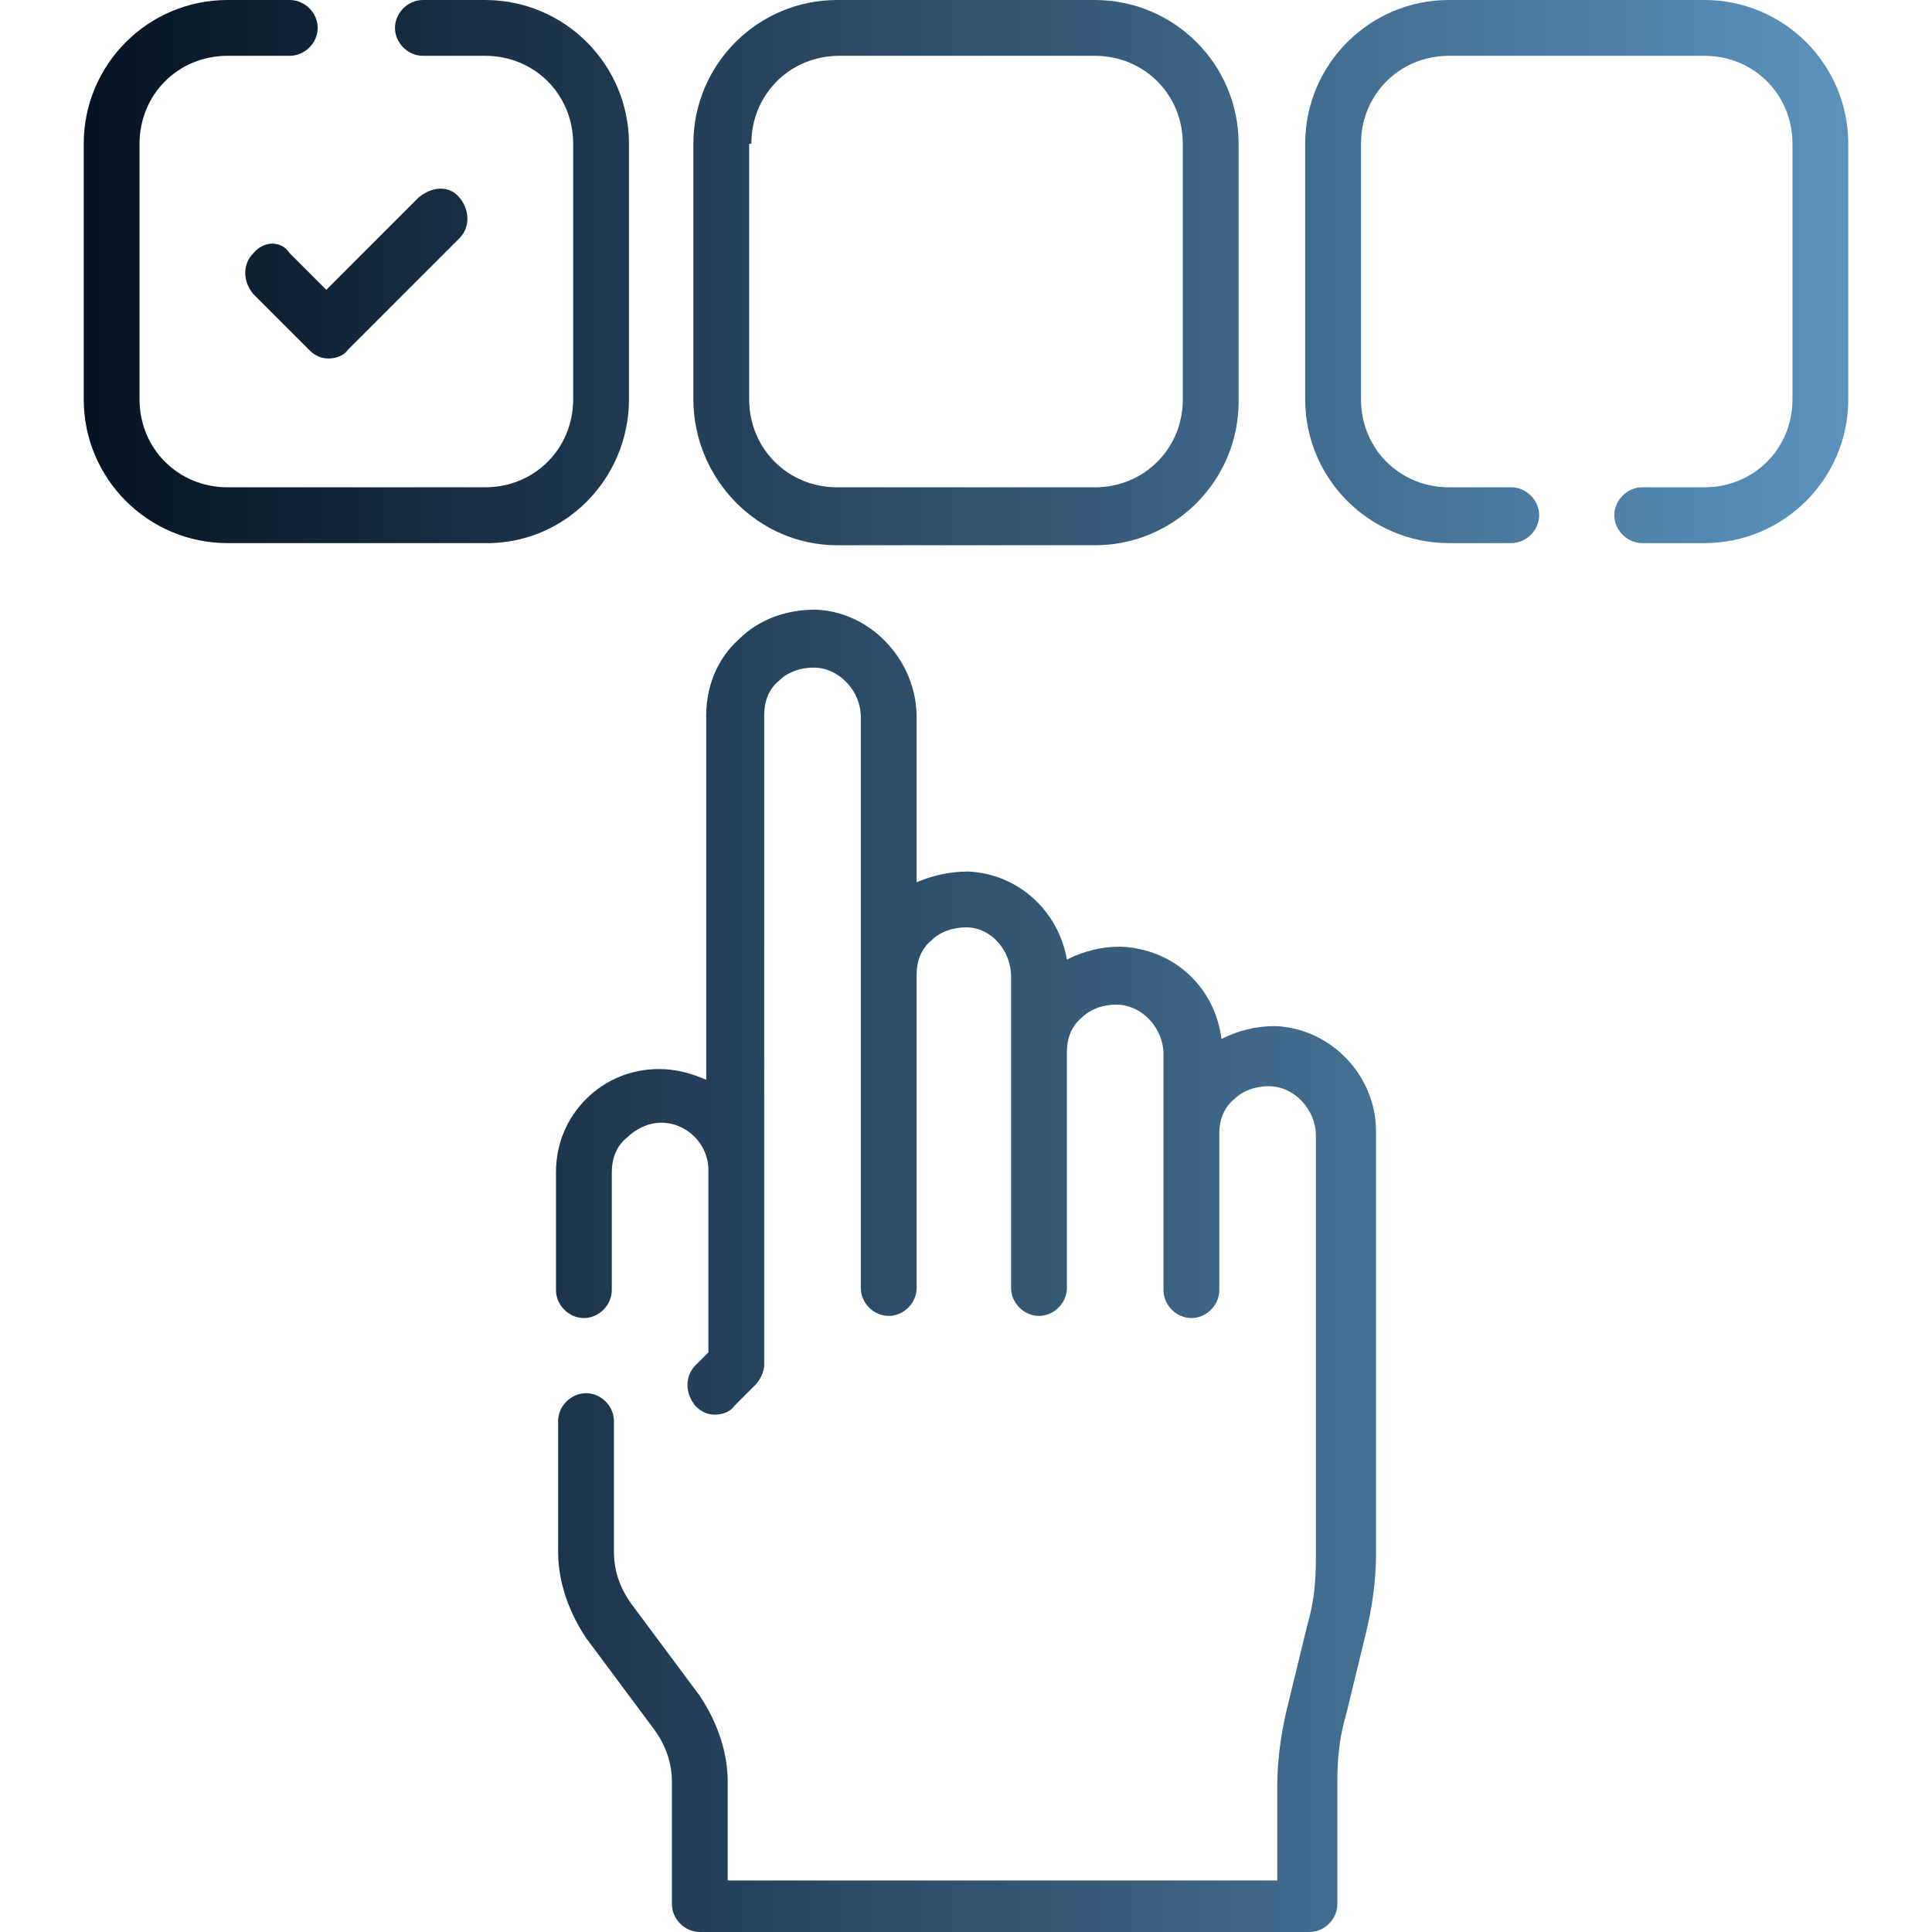
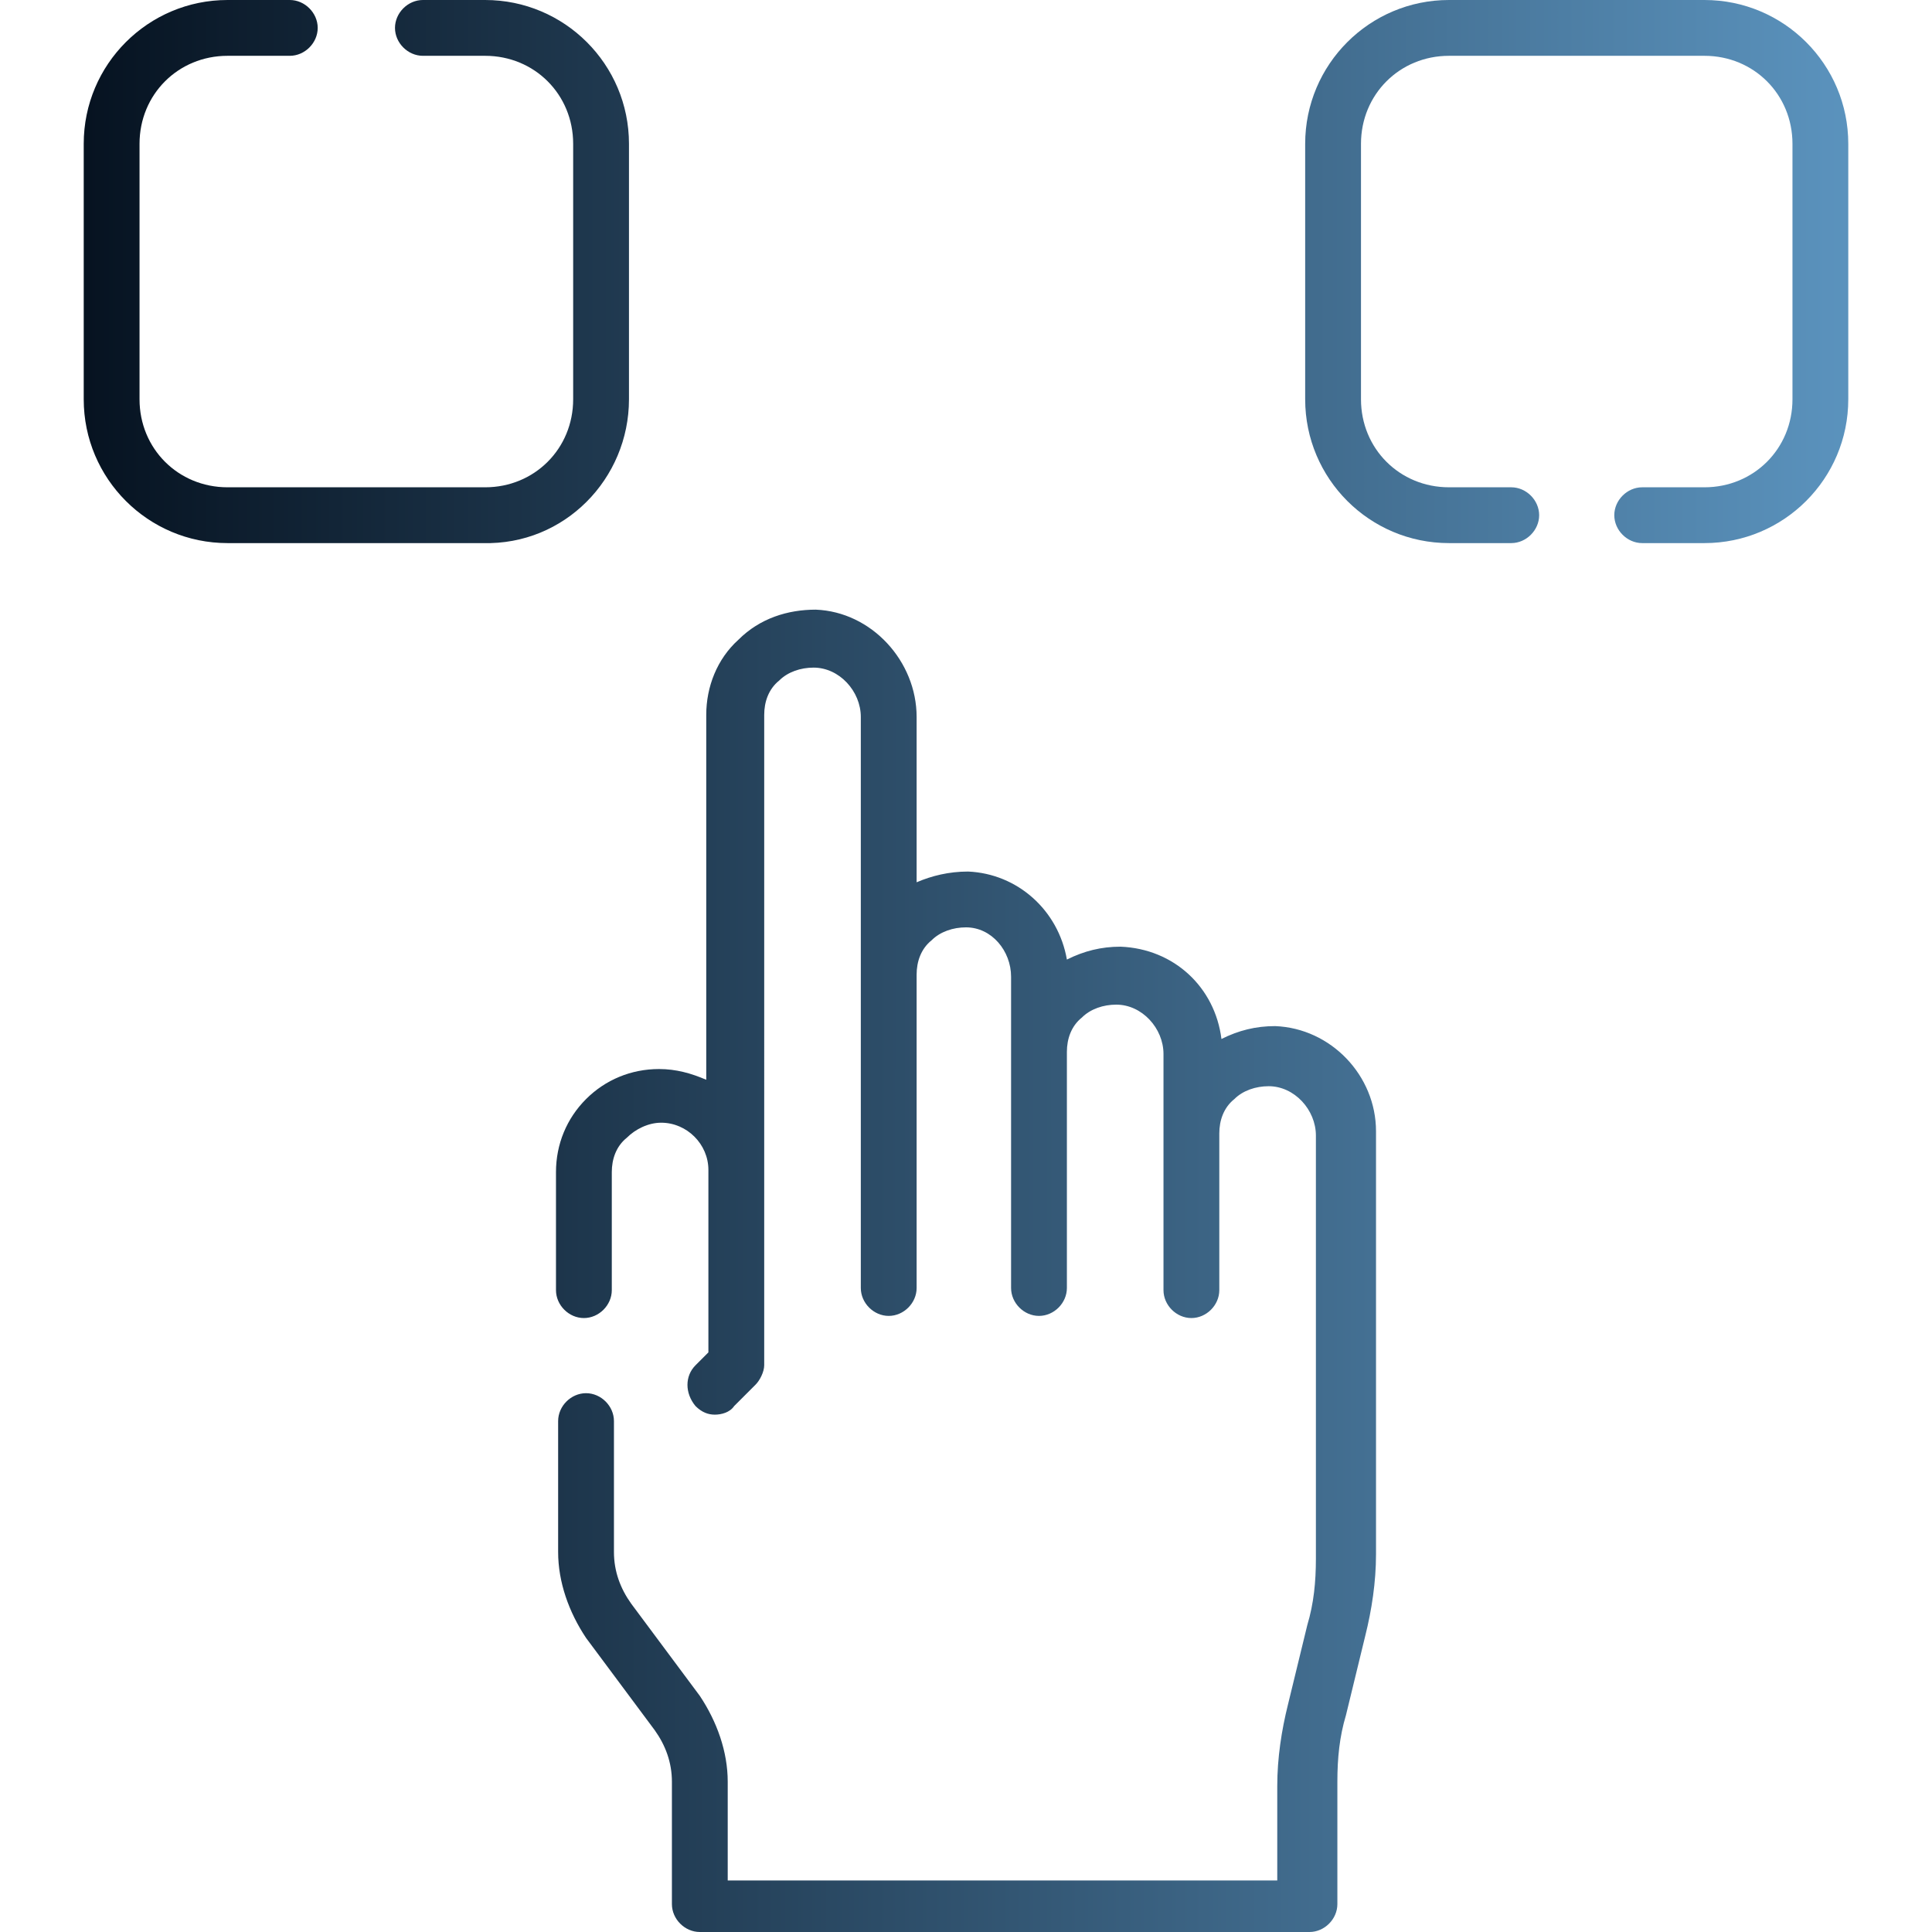
<svg xmlns="http://www.w3.org/2000/svg" version="1.1" id="svg4575" x="0px" y="0px" viewBox="0 0 90 90" style="enable-background:new 0 0 90 90;" xml:space="preserve">
  <style type="text/css">
	.st0{fill:url(#SVGID_1_);}
	.st1{fill:url(#SVGID_2_);}
	.st2{fill:url(#SVGID_3_);}
	.st3{fill:url(#SVGID_4_);}
	.st4{fill:url(#SVGID_5_);}
</style>
  <g>
    <linearGradient id="SVGID_1_" gradientUnits="userSpaceOnUse" x1="0.889" y1="59.206" x2="90.232" y2="59.206">
      <stop offset="0" style="stop-color:#030E1B" />
      <stop offset="1" style="stop-color:#5F99C5" />
    </linearGradient>
    <path class="st0" d="M59.4,47.8c-0.9,0-1.7,0.2-2.5,0.6c-0.3-2.4-2.2-4.2-4.7-4.3c-0.9,0-1.7,0.2-2.5,0.6c-0.4-2.3-2.3-4-4.6-4.1   c-0.9,0-1.7,0.2-2.4,0.5v-7.7c0-2.6-2.1-4.9-4.7-5c-1.3,0-2.6,0.4-3.6,1.4c-1,0.9-1.5,2.2-1.5,3.5v17c-0.7-0.3-1.4-0.5-2.2-0.5   c-1.3,0-2.5,0.5-3.4,1.4c-0.9,0.9-1.4,2.1-1.4,3.4v5.5c0,0.7,0.6,1.3,1.3,1.3c0.7,0,1.3-0.6,1.3-1.3v-5.5c0-0.6,0.2-1.2,0.7-1.6   c0.4-0.4,1-0.7,1.6-0.7c1.2,0,2.2,1,2.2,2.2v8.5l-0.6,0.6c-0.5,0.5-0.5,1.3,0,1.9c0.3,0.3,0.6,0.4,0.9,0.4c0.3,0,0.7-0.1,0.9-0.4   l1-1c0.2-0.2,0.4-0.6,0.4-0.9v-9.1V33.3c0-0.6,0.2-1.2,0.7-1.6c0.4-0.4,1-0.6,1.6-0.6c1.2,0,2.2,1.1,2.2,2.3v12c0,0,0,0,0,0v14.6   c0,0.7,0.6,1.3,1.3,1.3s1.3-0.6,1.3-1.3V45.4c0,0,0,0,0,0c0-0.6,0.2-1.2,0.7-1.6c0.4-0.4,1-0.6,1.6-0.6c1.2,0,2.1,1.1,2.1,2.3v3.5   c0,0,0,0,0,0v11c0,0.7,0.6,1.3,1.3,1.3s1.3-0.6,1.3-1.3v-11c0,0,0,0,0,0c0-0.6,0.2-1.2,0.7-1.6c0.4-0.4,1-0.6,1.6-0.6   c1.2,0,2.2,1.1,2.2,2.3v3.5c0,0,0,0,0,0v7.5c0,0.7,0.6,1.3,1.3,1.3s1.3-0.6,1.3-1.3v-7.3c0,0,0,0,0,0c0-0.6,0.2-1.2,0.7-1.6   c0.4-0.4,1-0.6,1.6-0.6c1.2,0,2.2,1.1,2.2,2.3v19.7c0,1.1-0.1,2.1-0.4,3.1l-0.9,3.7c-0.3,1.2-0.5,2.5-0.5,3.8v4.4H33.9V83   c0-1.4-0.5-2.8-1.3-4l-3.2-4.3c-0.5-0.7-0.8-1.5-0.8-2.4v-6.1c0-0.7-0.6-1.3-1.3-1.3c-0.7,0-1.3,0.6-1.3,1.3v6.1   c0,1.4,0.5,2.8,1.3,4l3.2,4.3c0.5,0.7,0.8,1.5,0.8,2.4v5.7c0,0.7,0.6,1.3,1.3,1.3H61c0.7,0,1.3-0.6,1.3-1.3V83   c0-1.1,0.1-2.1,0.4-3.1l0.9-3.7c0.3-1.2,0.5-2.5,0.5-3.8V52.7C64.1,50.1,62,47.9,59.4,47.8z" />
    <linearGradient id="SVGID_2_" gradientUnits="userSpaceOnUse" x1="0.889" y1="12.683" x2="90.232" y2="12.683">
      <stop offset="0" style="stop-color:#030E1B" />
      <stop offset="1" style="stop-color:#5F99C5" />
    </linearGradient>
-     <path class="st1" d="M11.8,11.8c-0.5,0.5-0.5,1.3,0,1.9l2.6,2.6c0.3,0.3,0.6,0.4,0.9,0.4c0.3,0,0.7-0.1,0.9-0.4l5.2-5.2   c0.5-0.5,0.5-1.3,0-1.9s-1.3-0.5-1.9,0l-4.3,4.3l-1.7-1.7C13.1,11.2,12.3,11.2,11.8,11.8z" />
    <linearGradient id="SVGID_3_" gradientUnits="userSpaceOnUse" x1="0.889" y1="12.683" x2="90.232" y2="12.683">
      <stop offset="0" style="stop-color:#030E1B" />
      <stop offset="1" style="stop-color:#5F99C5" />
    </linearGradient>
    <path class="st2" d="M29.3,18.6V6.7c0-3.7-3-6.7-6.7-6.7h-2.9c-0.7,0-1.3,0.6-1.3,1.3s0.6,1.3,1.3,1.3h2.9c2.3,0,4.1,1.8,4.1,4.1   v11.9c0,2.3-1.8,4.1-4.1,4.1H10.6c-2.3,0-4.1-1.8-4.1-4.1V6.7c0-2.3,1.8-4.1,4.1-4.1h2.9c0.7,0,1.3-0.6,1.3-1.3S14.2,0,13.5,0h-2.9   C6.9,0,3.9,3,3.9,6.7v11.9c0,3.7,3,6.7,6.7,6.7h11.9C26.3,25.4,29.3,22.3,29.3,18.6z" />
    <linearGradient id="SVGID_4_" gradientUnits="userSpaceOnUse" x1="0.889" y1="12.683" x2="90.232" y2="12.683">
      <stop offset="0" style="stop-color:#030E1B" />
      <stop offset="1" style="stop-color:#5F99C5" />
    </linearGradient>
-     <path class="st3" d="M39,25.4H51c3.7,0,6.7-3,6.7-6.7V6.7C57.7,3,54.7,0,51,0H39c-3.7,0-6.7,3-6.7,6.7v11.9   C32.3,22.3,35.3,25.4,39,25.4z M35,6.7c0-2.3,1.8-4.1,4.1-4.1H51c2.3,0,4.1,1.8,4.1,4.1v11.9c0,2.3-1.8,4.1-4.1,4.1H39   c-2.3,0-4.1-1.8-4.1-4.1V6.7z" />
    <linearGradient id="SVGID_5_" gradientUnits="userSpaceOnUse" x1="0.889" y1="12.683" x2="90.232" y2="12.683">
      <stop offset="0" style="stop-color:#030E1B" />
      <stop offset="1" style="stop-color:#5F99C5" />
    </linearGradient>
    <path class="st4" d="M79.4,0H67.5c-3.7,0-6.7,3-6.7,6.7v11.9c0,3.7,3,6.7,6.7,6.7h2.9c0.7,0,1.3-0.6,1.3-1.3s-0.6-1.3-1.3-1.3h-2.9   c-2.3,0-4.1-1.8-4.1-4.1V6.7c0-2.3,1.8-4.1,4.1-4.1h11.9c2.3,0,4.1,1.8,4.1,4.1v11.9c0,2.3-1.8,4.1-4.1,4.1h-2.9   c-0.7,0-1.3,0.6-1.3,1.3s0.6,1.3,1.3,1.3h2.9c3.7,0,6.7-3,6.7-6.7V6.7C86.1,3,83.1,0,79.4,0z" />
  </g>
</svg>